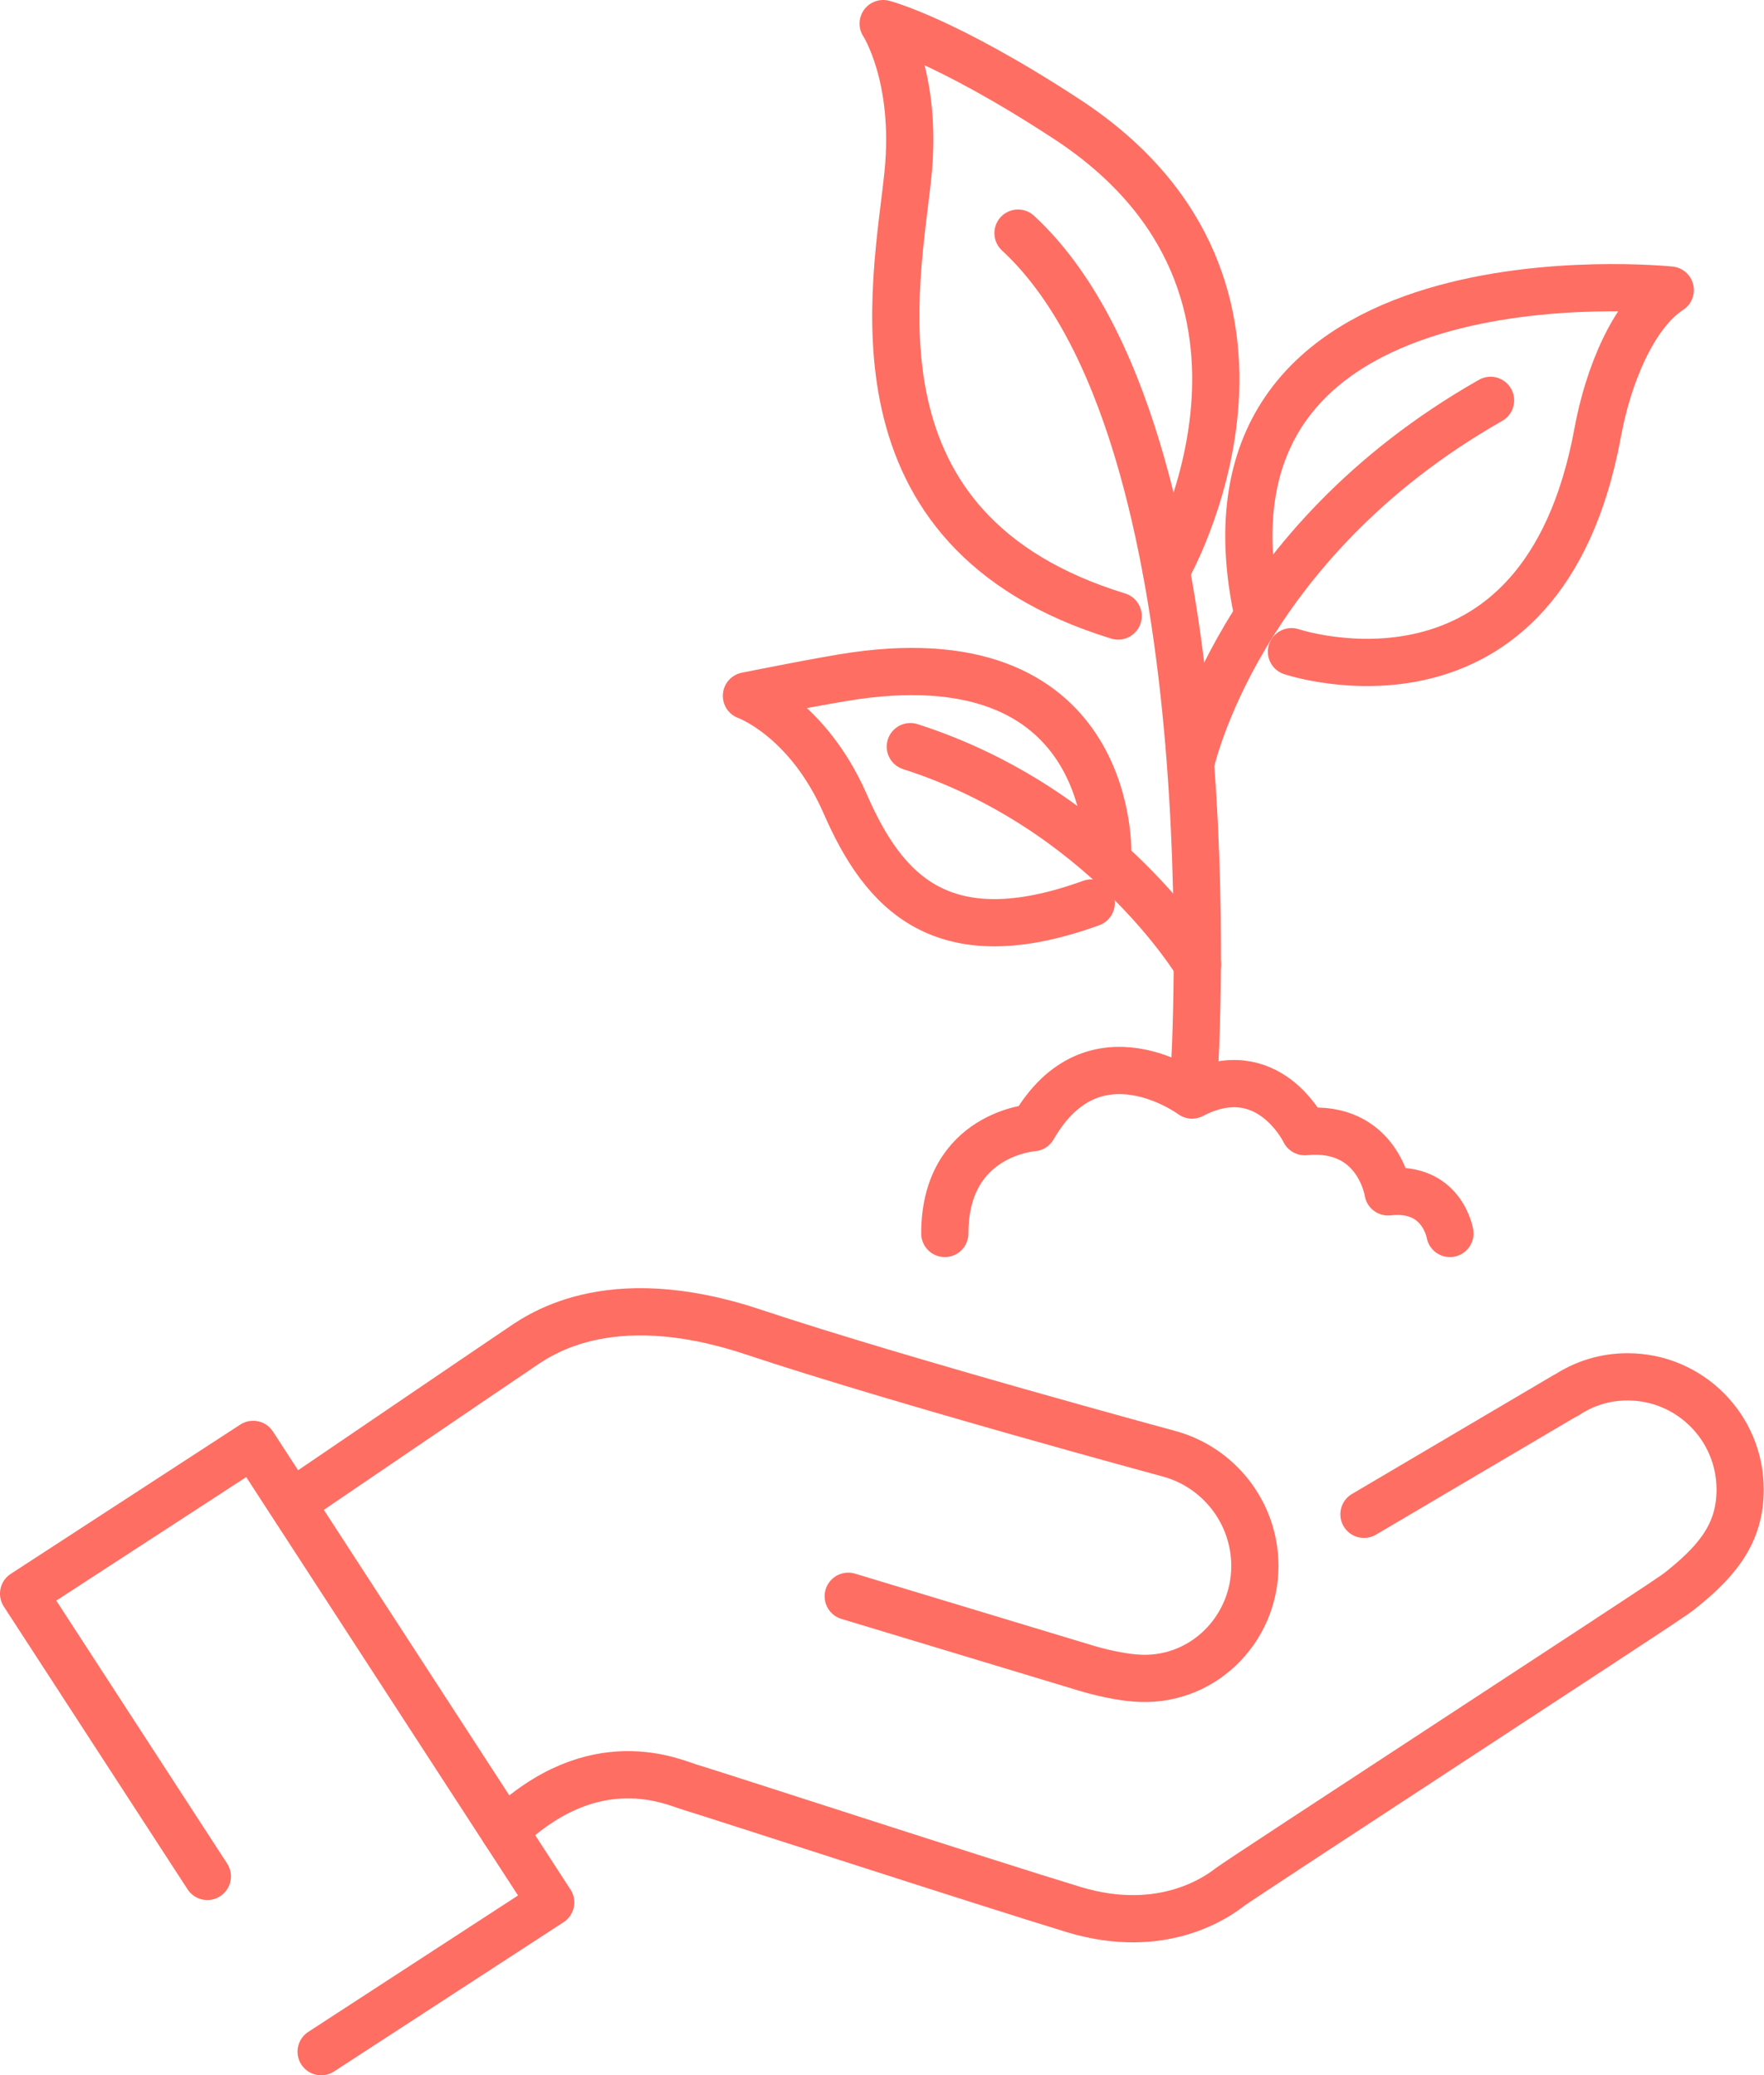
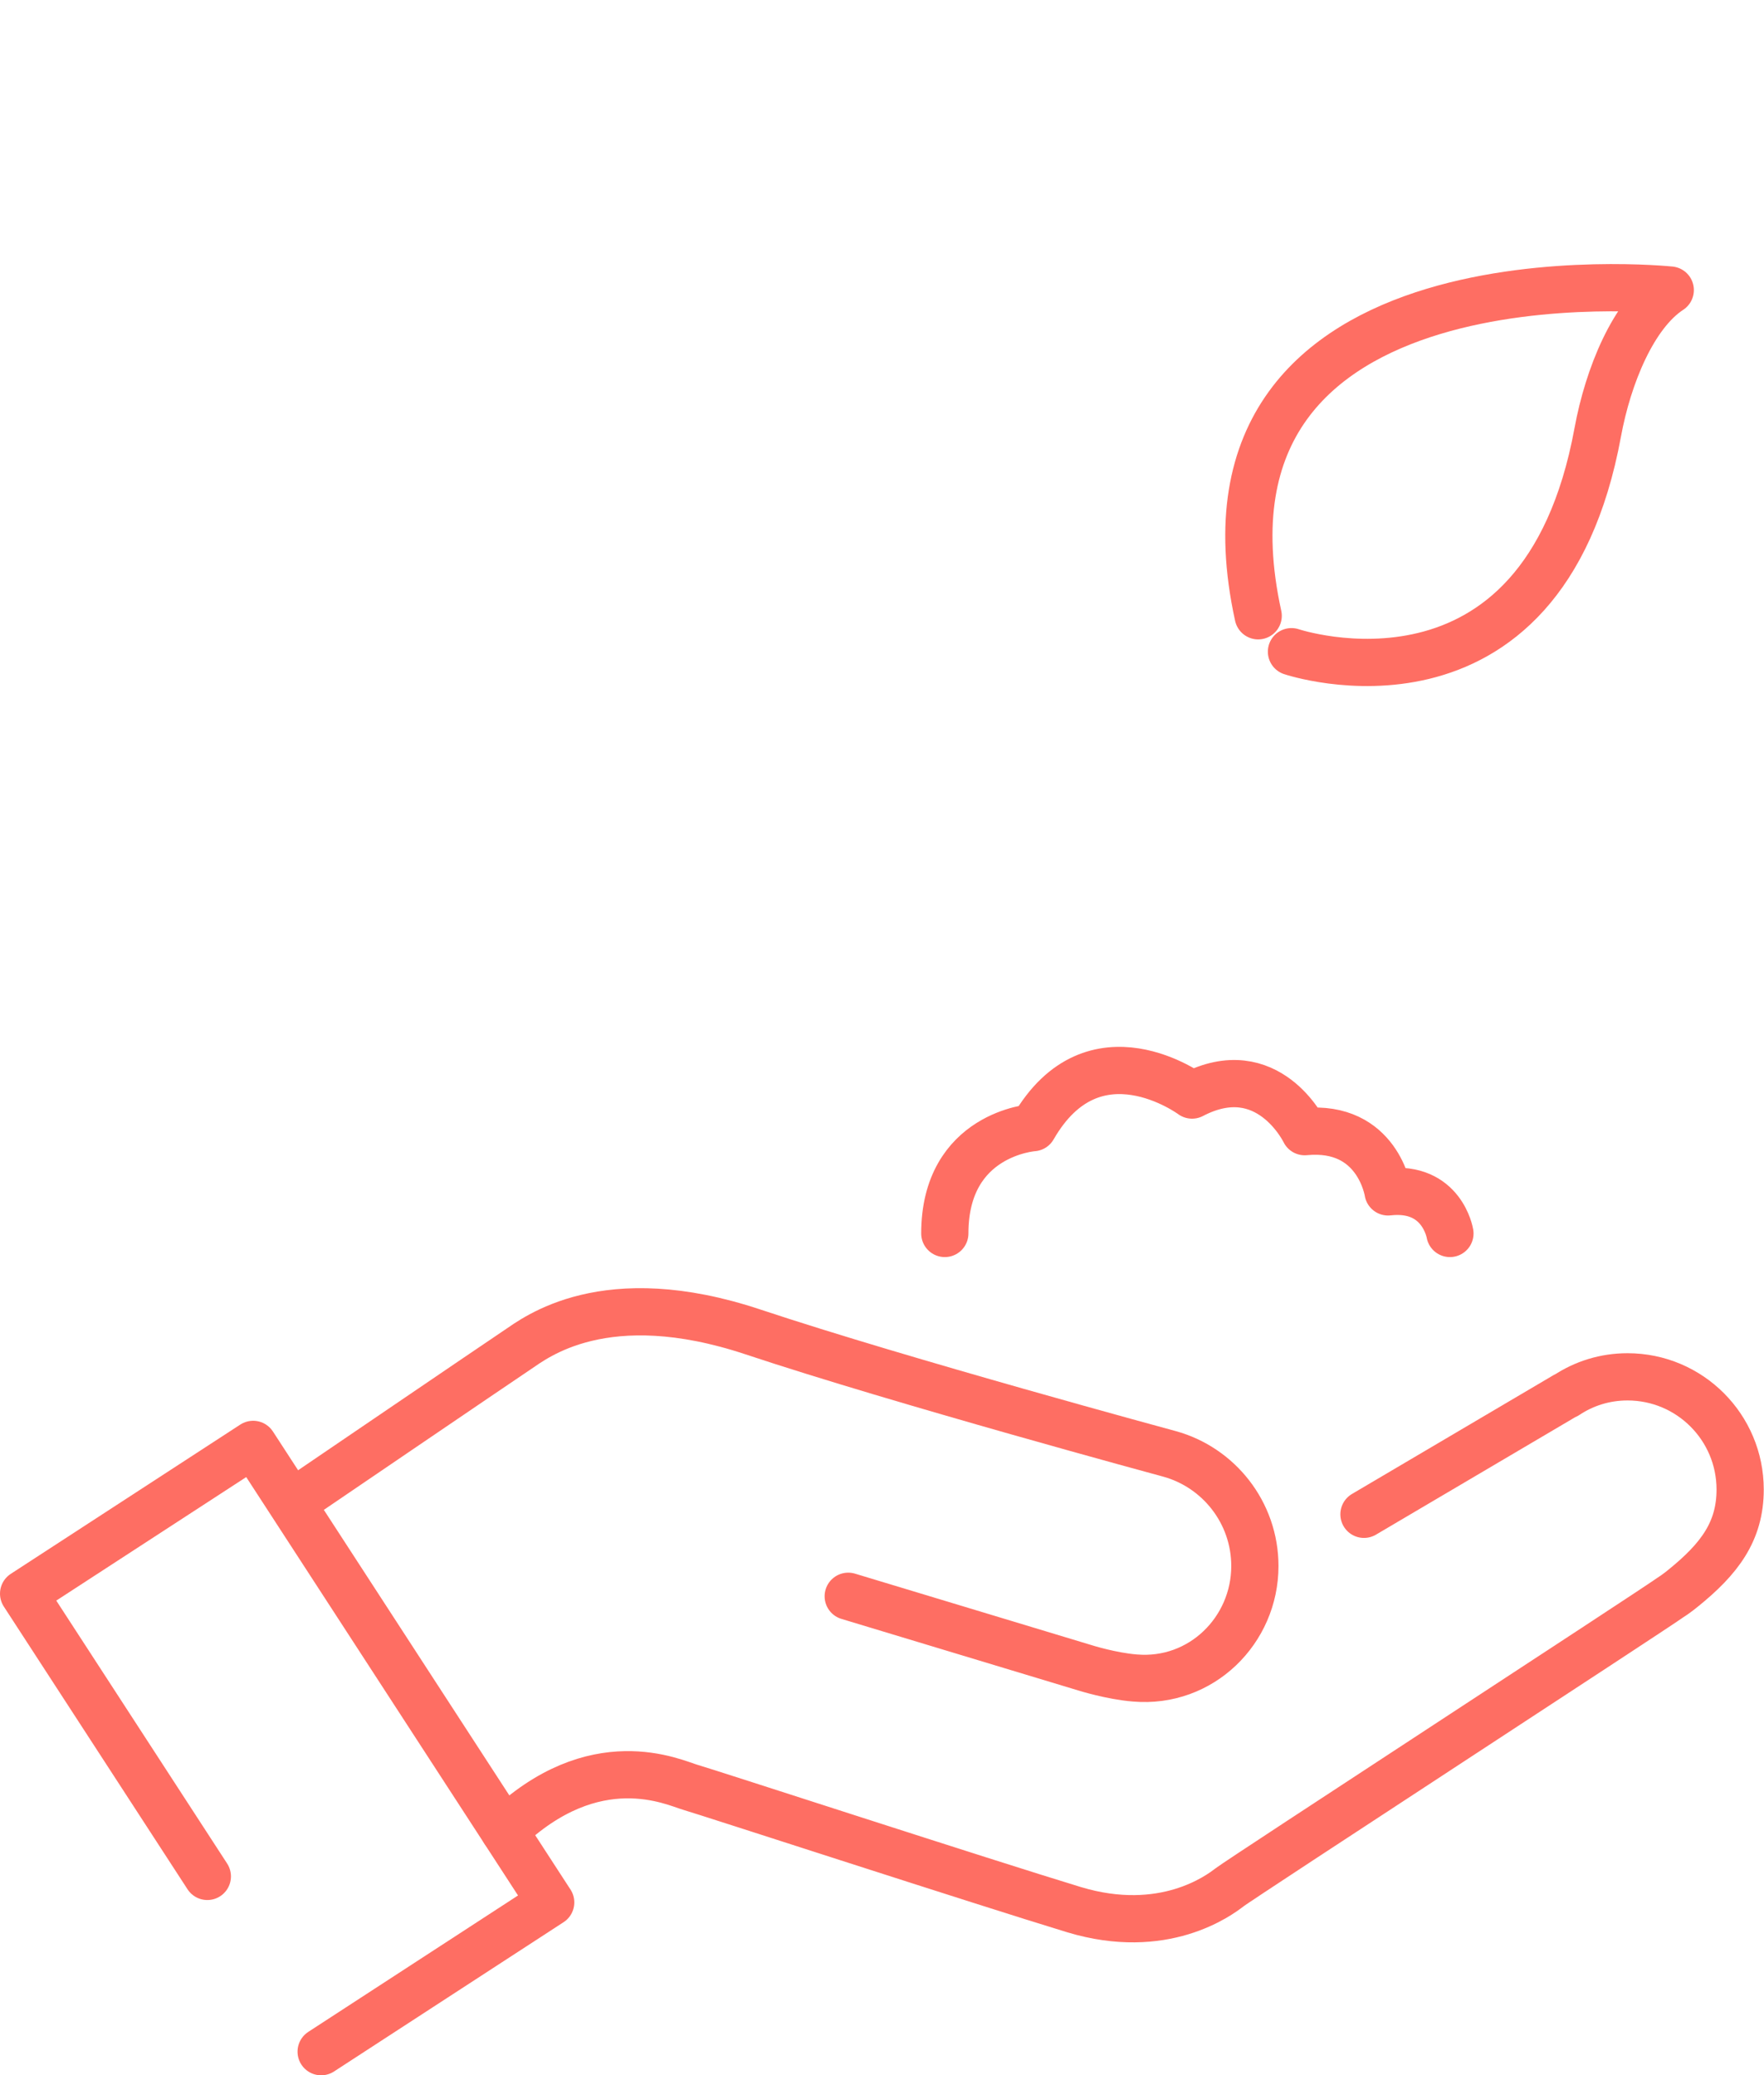
<svg xmlns="http://www.w3.org/2000/svg" id="ICONS" viewBox="0 0 74.7 87.86">
  <defs>
    <style>
      .cls-1 {
        fill: none;
        stroke: #fe6e63;
        stroke-linecap: round;
        stroke-linejoin: round;
        stroke-width: 2px;
      }
    </style>
  </defs>
  <path class="cls-1" d="M61.4,52.22s-.33-2.02-2.62-1.76c0,0-.43-2.85-3.53-2.55,0,0-1.55-3.23-4.77-1.55,0,0-4.16-3.09-6.73,1.38,0,0-3.74.25-3.74,4.48" />
-   <path class="cls-1" d="M50.58,45.32s1.7-26.98-7.47-35.45" />
-   <path class="cls-1" d="M50.42,32.33s1.98-9.29,12.7-15.38" />
  <path class="cls-1" d="M54.69,27.59s10.61,3.57,12.97-9.29c.44-2.39,1.51-5,3.07-6.02,0,0-20.95-2.18-17.45,13.79" />
-   <path class="cls-1" d="M49.39,24.16s6.85-11.88-4.22-19.12c-5.17-3.38-7.77-4.04-7.77-4.04,0,0,1.47,2.23,1.05,6.37-.48,4.68-2.84,15.11,8.9,18.71" />
-   <path class="cls-1" d="M50.71,40.83s-3.93-6.58-12.16-9.22" />
-   <path class="cls-1" d="M46.91,36.22s.38-9.18-10.7-7.61c-1.22.17-4.6.85-4.6.85,0,0,2.58.91,4.19,4.59,1.61,3.68,4.06,6.48,10.41,4.18" />
  <polyline class="cls-1" points="8.78 79.44 1 67.47 10.72 61.15 23.32 80.54 13.6 86.86" />
  <path class="cls-1" d="M35.92,67.58l10.03,3.03s1.11.35,2.11.43c2.81.24,5.08-2.02,5.08-4.74,0-2.27-1.54-4.18-3.62-4.75,0,0-11.35-3.07-17.63-5.16s-9.22.25-9.97.75-9.32,6.33-9.32,6.33" />
  <path class="cls-1" d="M57.76,64.11l8.55-5.04h.02c.75-.5,1.64-.78,2.59-.78,2.64,0,4.77,2.14,4.77,4.77,0,1.78-.88,2.94-2.43,4.19,0,0-.25.21-.55.4-.75.54-18.19,11.9-18.64,12.25-.45.35-2.79,2.09-6.58.95-3.79-1.15-15.55-4.98-16.25-5.18-.7-.2-4.05-1.84-7.88,1.85" />
</svg>